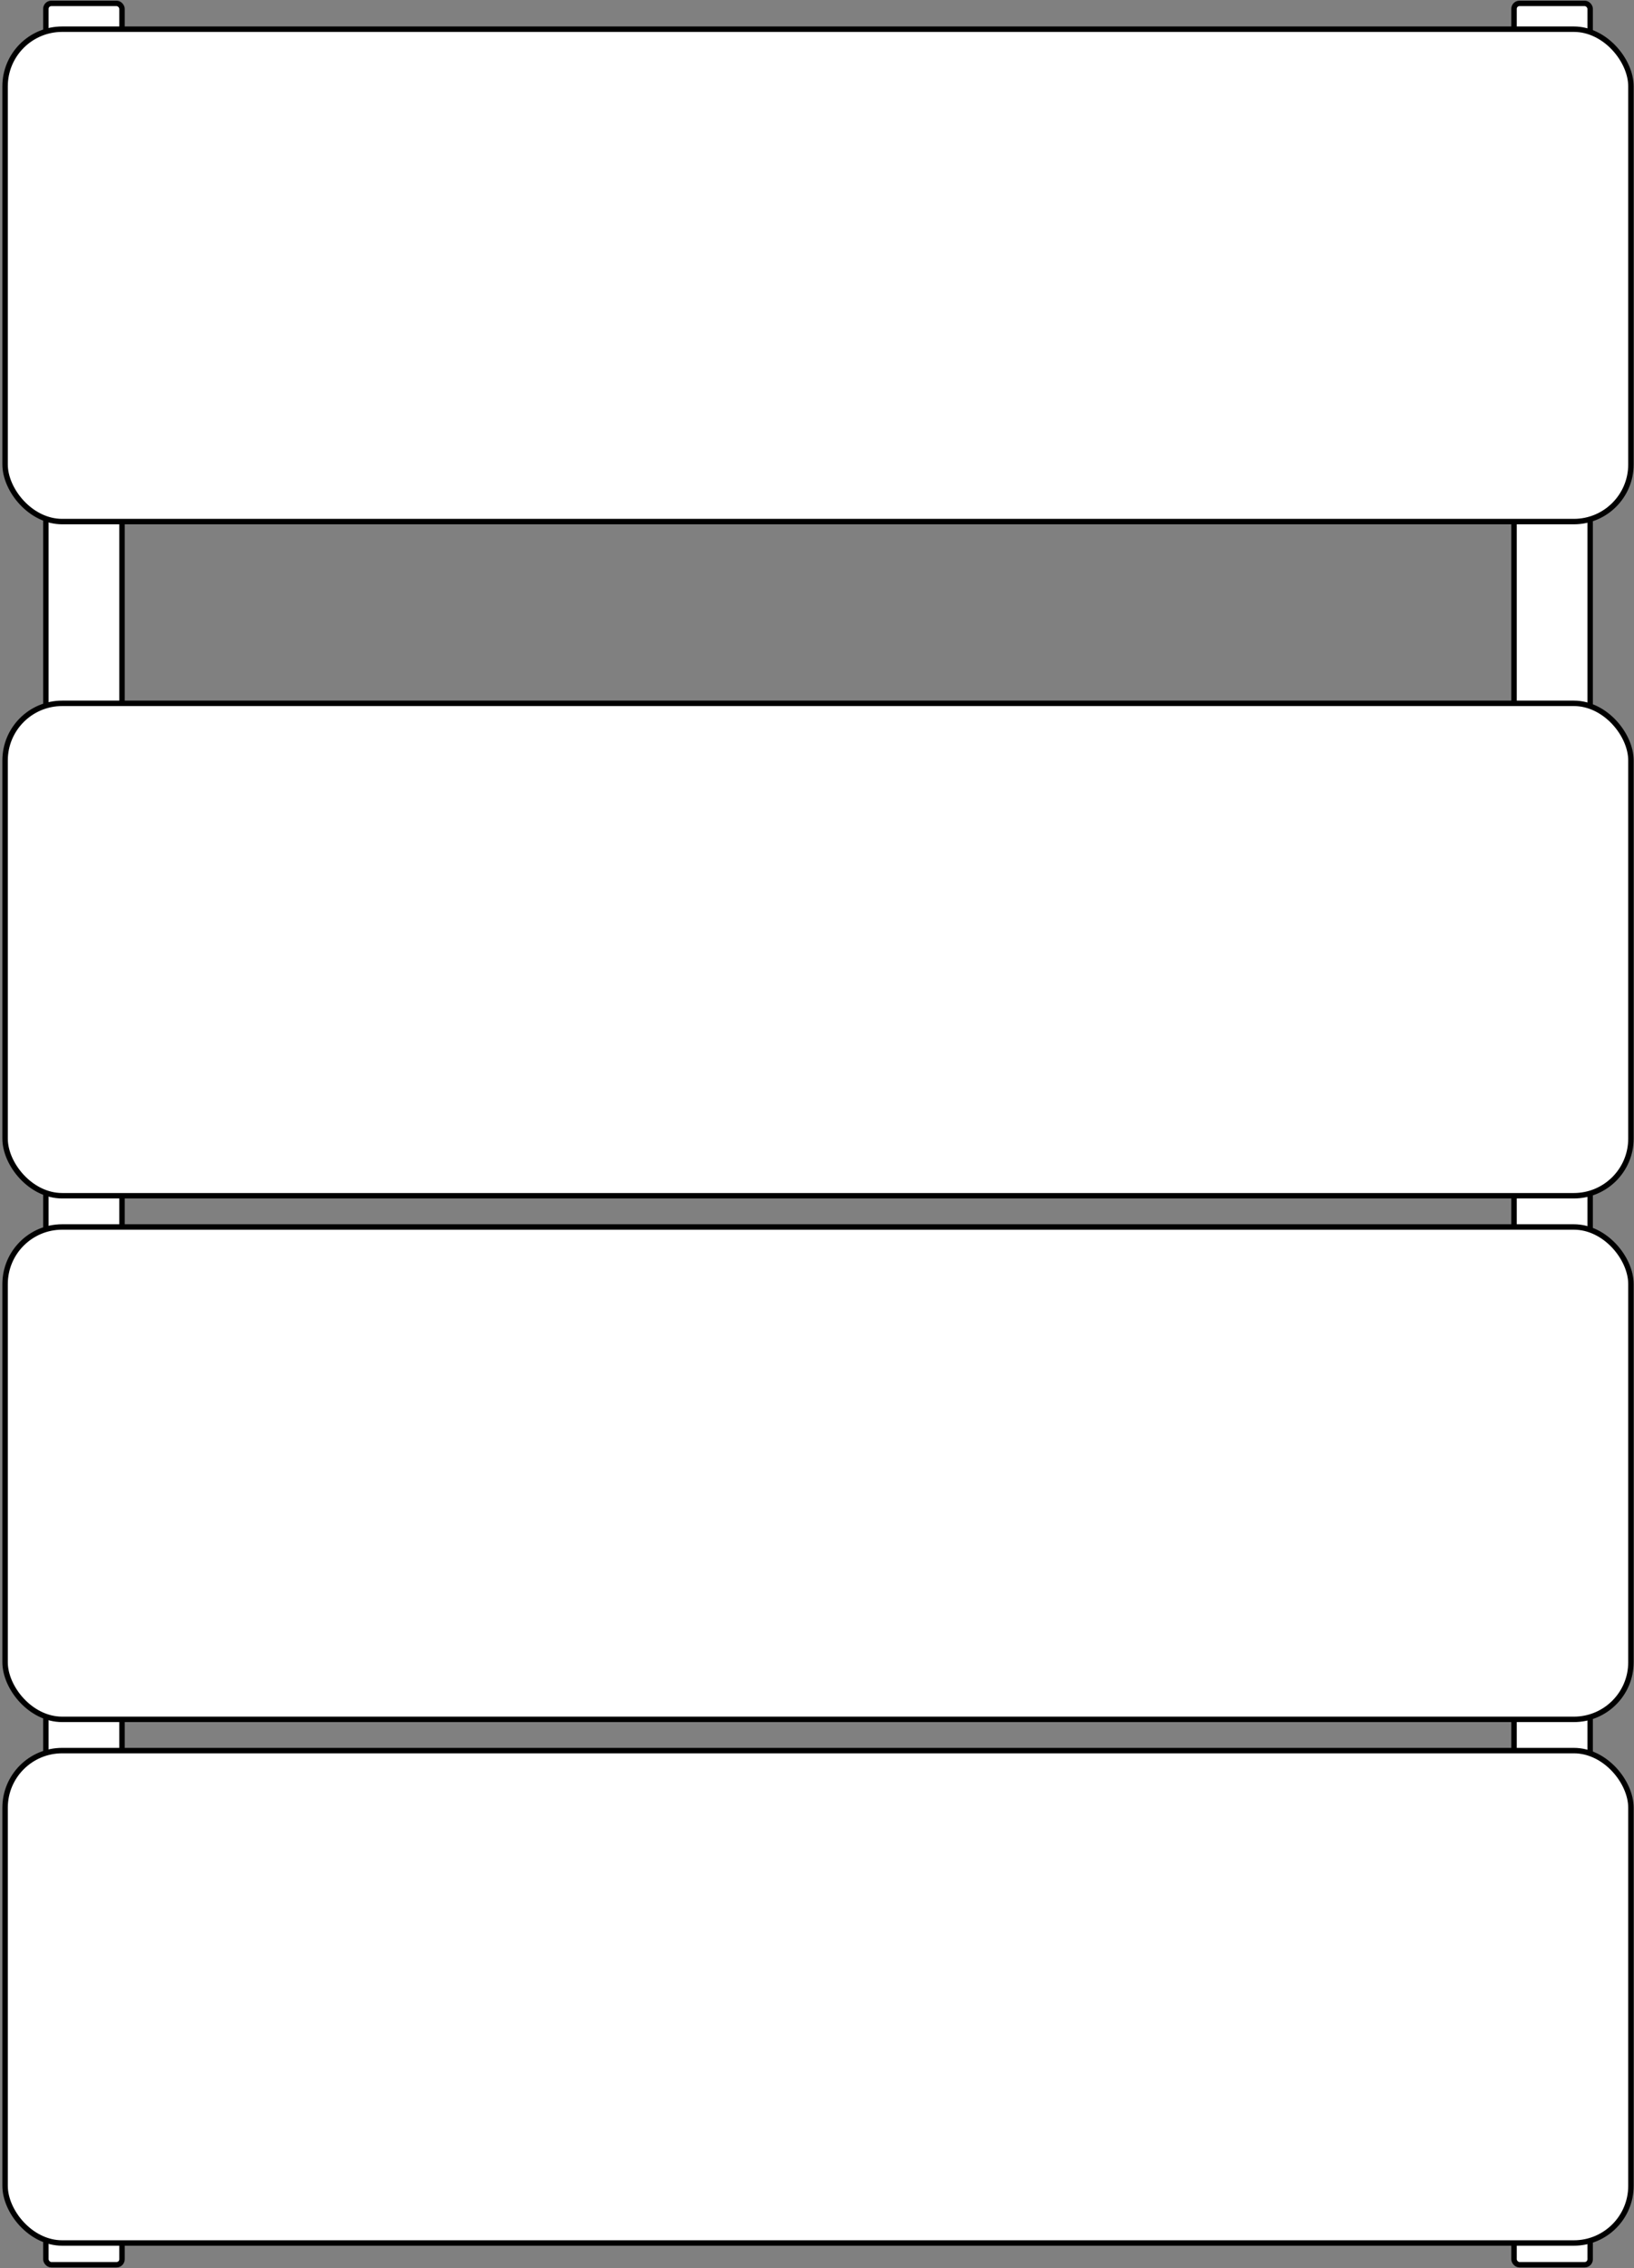
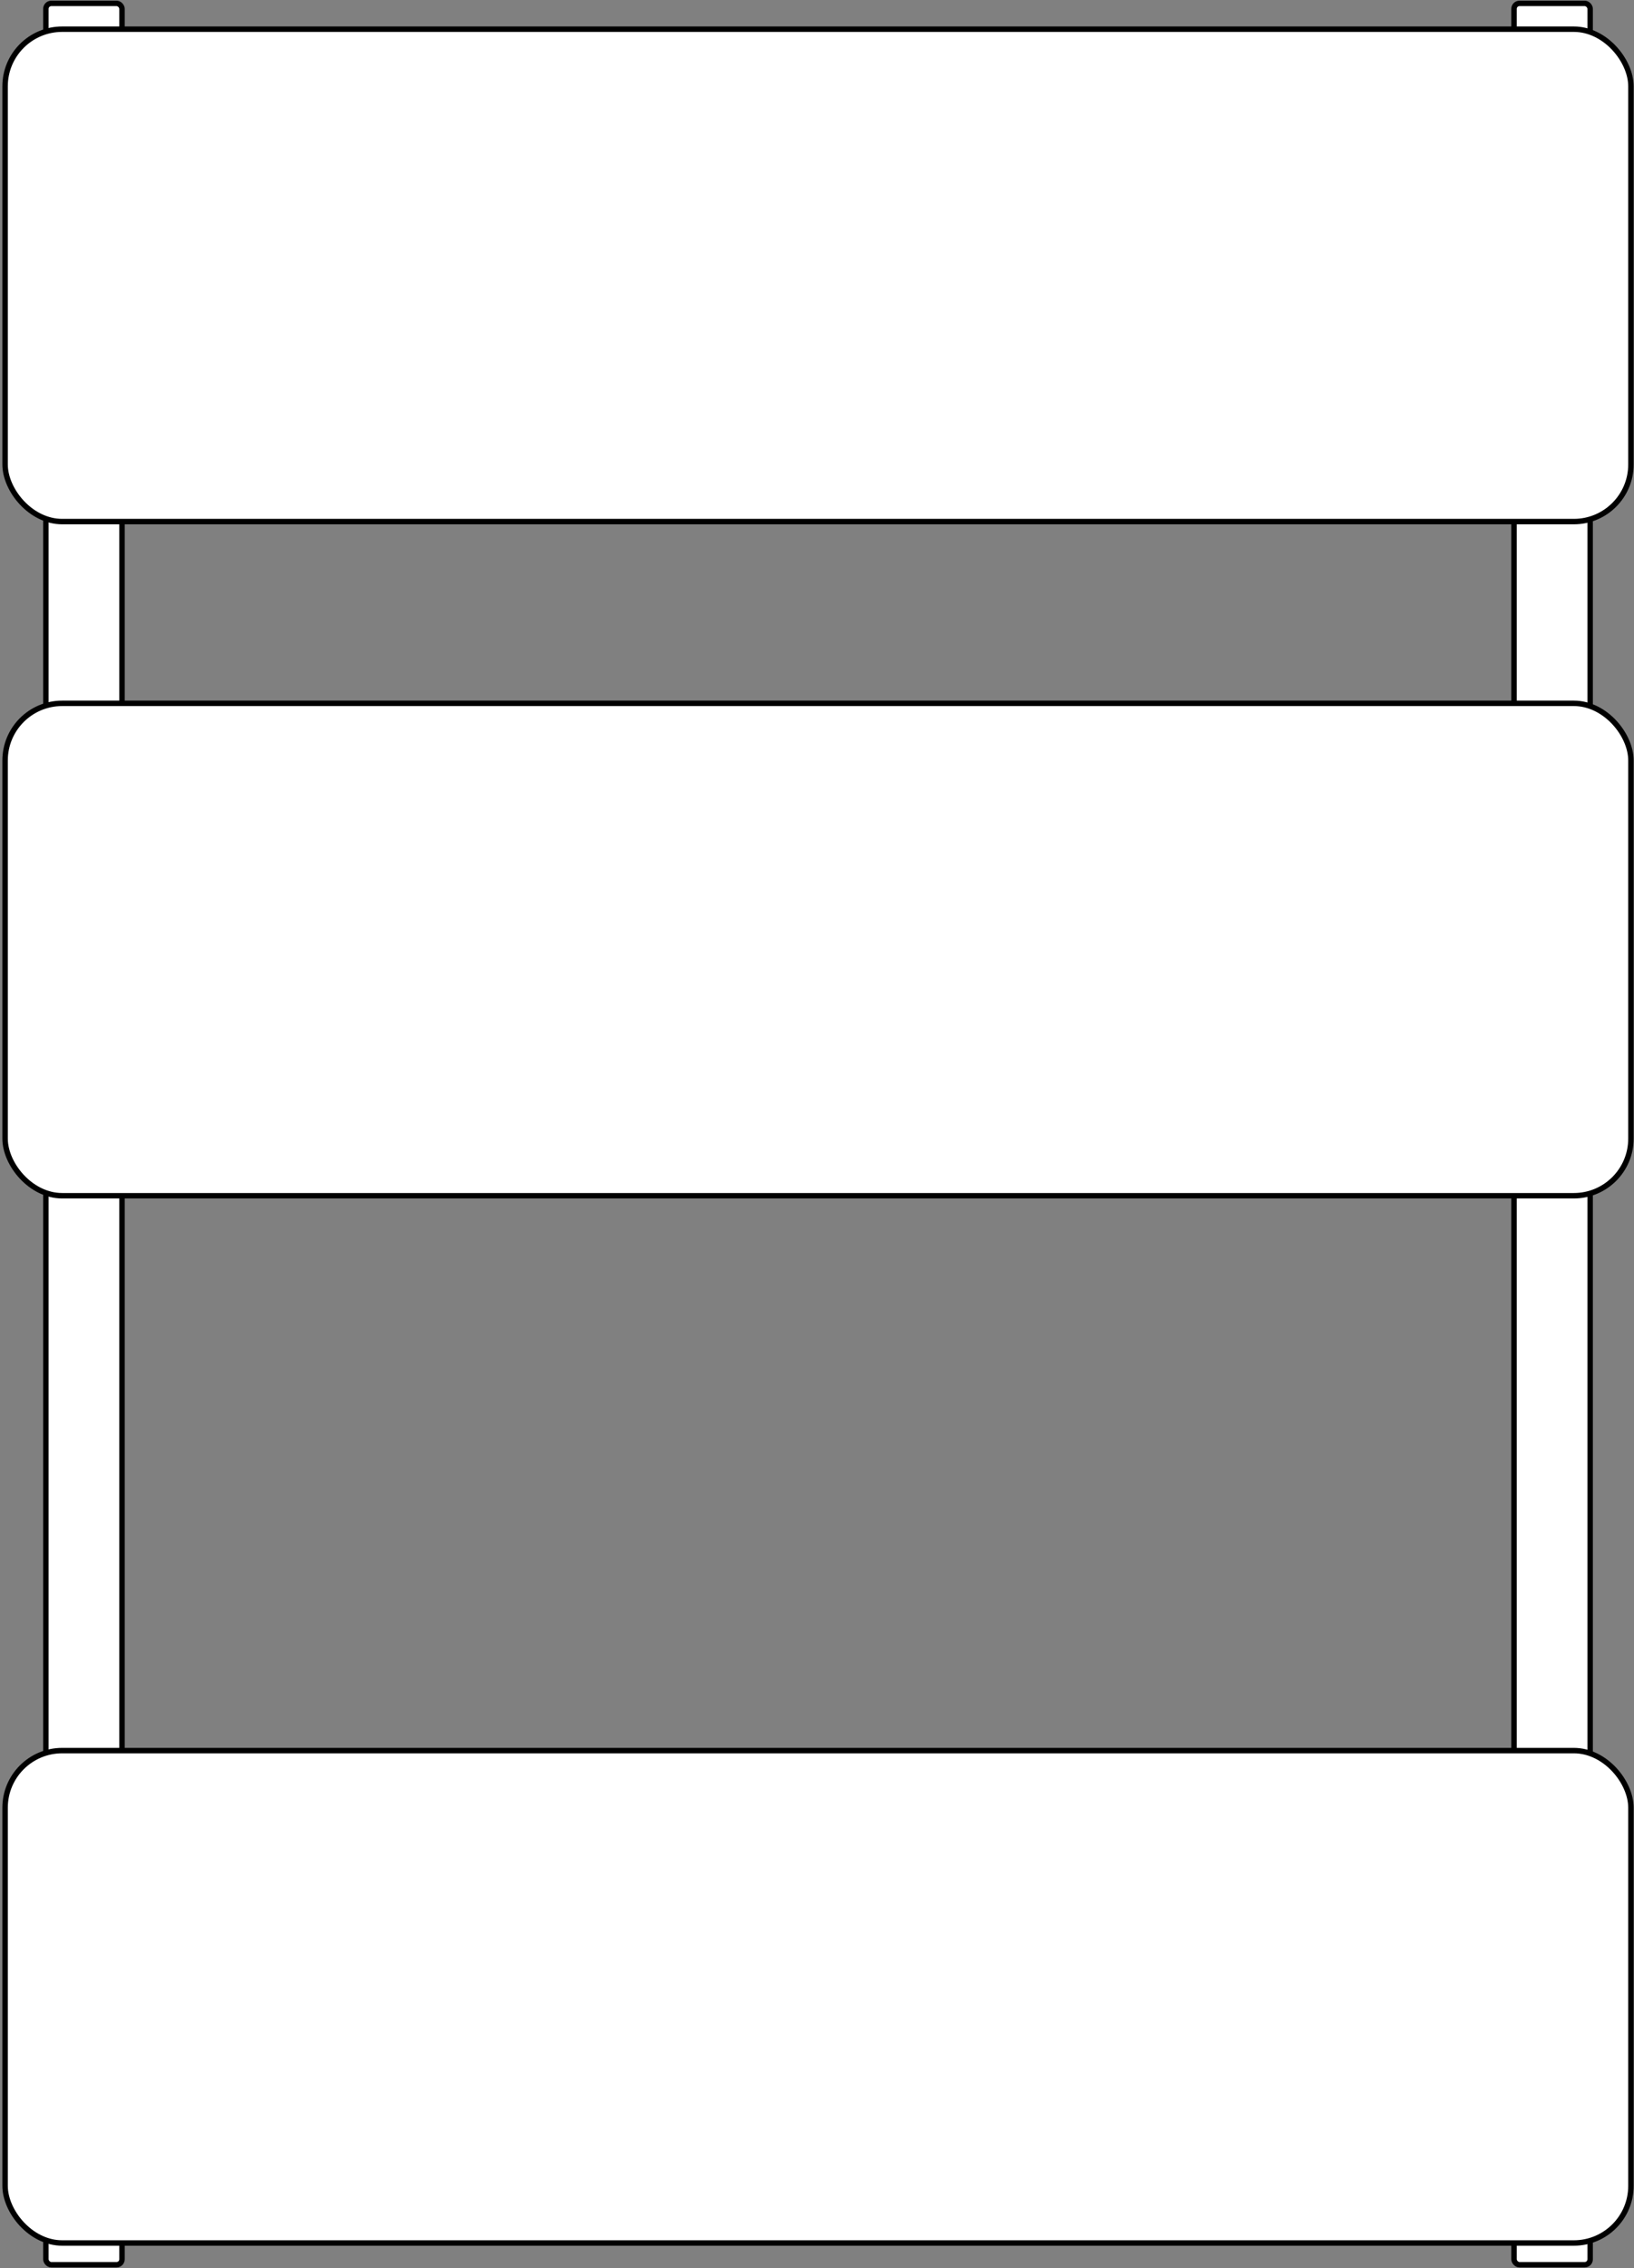
<svg xmlns="http://www.w3.org/2000/svg" width="601" height="834" viewBox="0 0 601 834" fill="none">
  <rect x="0" y="0" width="601" height="834" fill="#808080" stroke="none" />
  <rect x="16.873" y="1.249" width="28" height="831.499" rx="2" fill="white" stroke="black" stroke-width="2" />
  <rect x="556.874" y="1.249" width="28" height="831.499" rx="2" fill="white" stroke="black" stroke-width="2" />
  <rect x="1.873" y="258.62" width="598" height="181.055" rx="21" fill="white" stroke="black" stroke-width="2" />
  <rect x="1.873" y="643.698" width="598" height="181.055" rx="21" fill="white" stroke="black" stroke-width="2" />
  <rect x="1.873" y="10.733" width="598" height="181.055" rx="21" fill="white" stroke="black" stroke-width="2" />
-   <rect x="1.873" y="451.159" width="598" height="181.055" rx="21" fill="white" stroke="black" stroke-width="2" />
</svg>